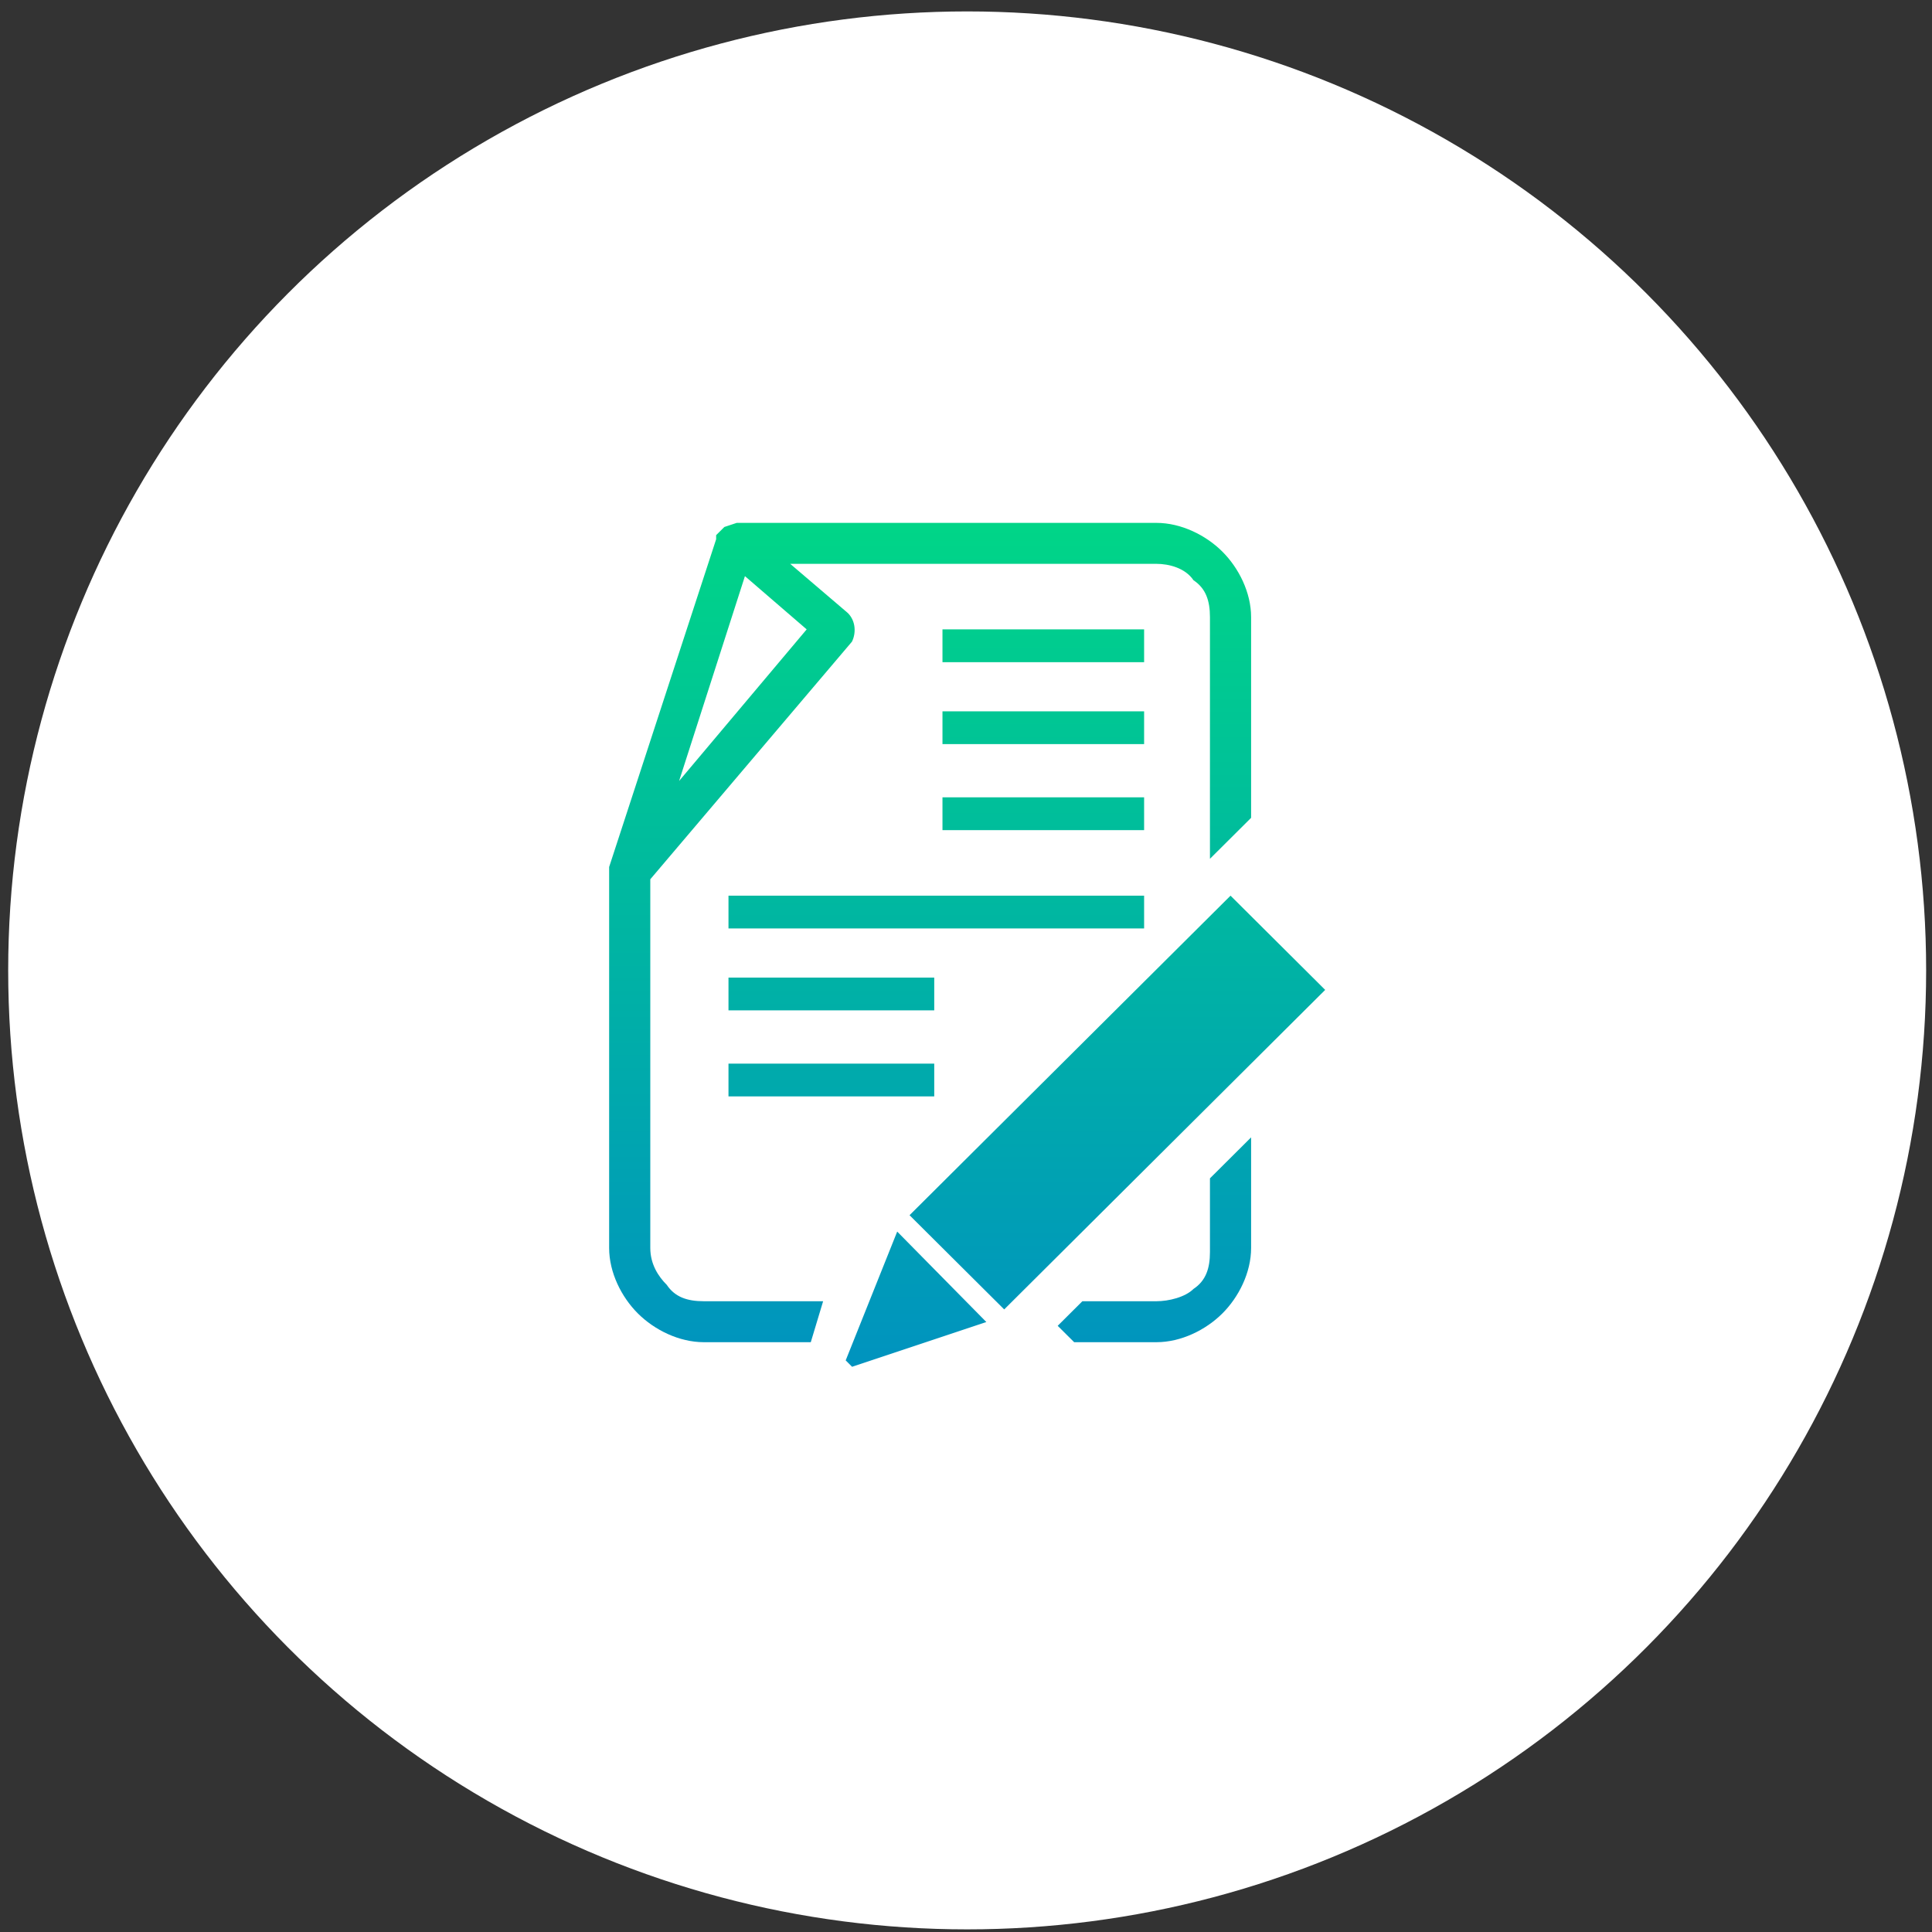
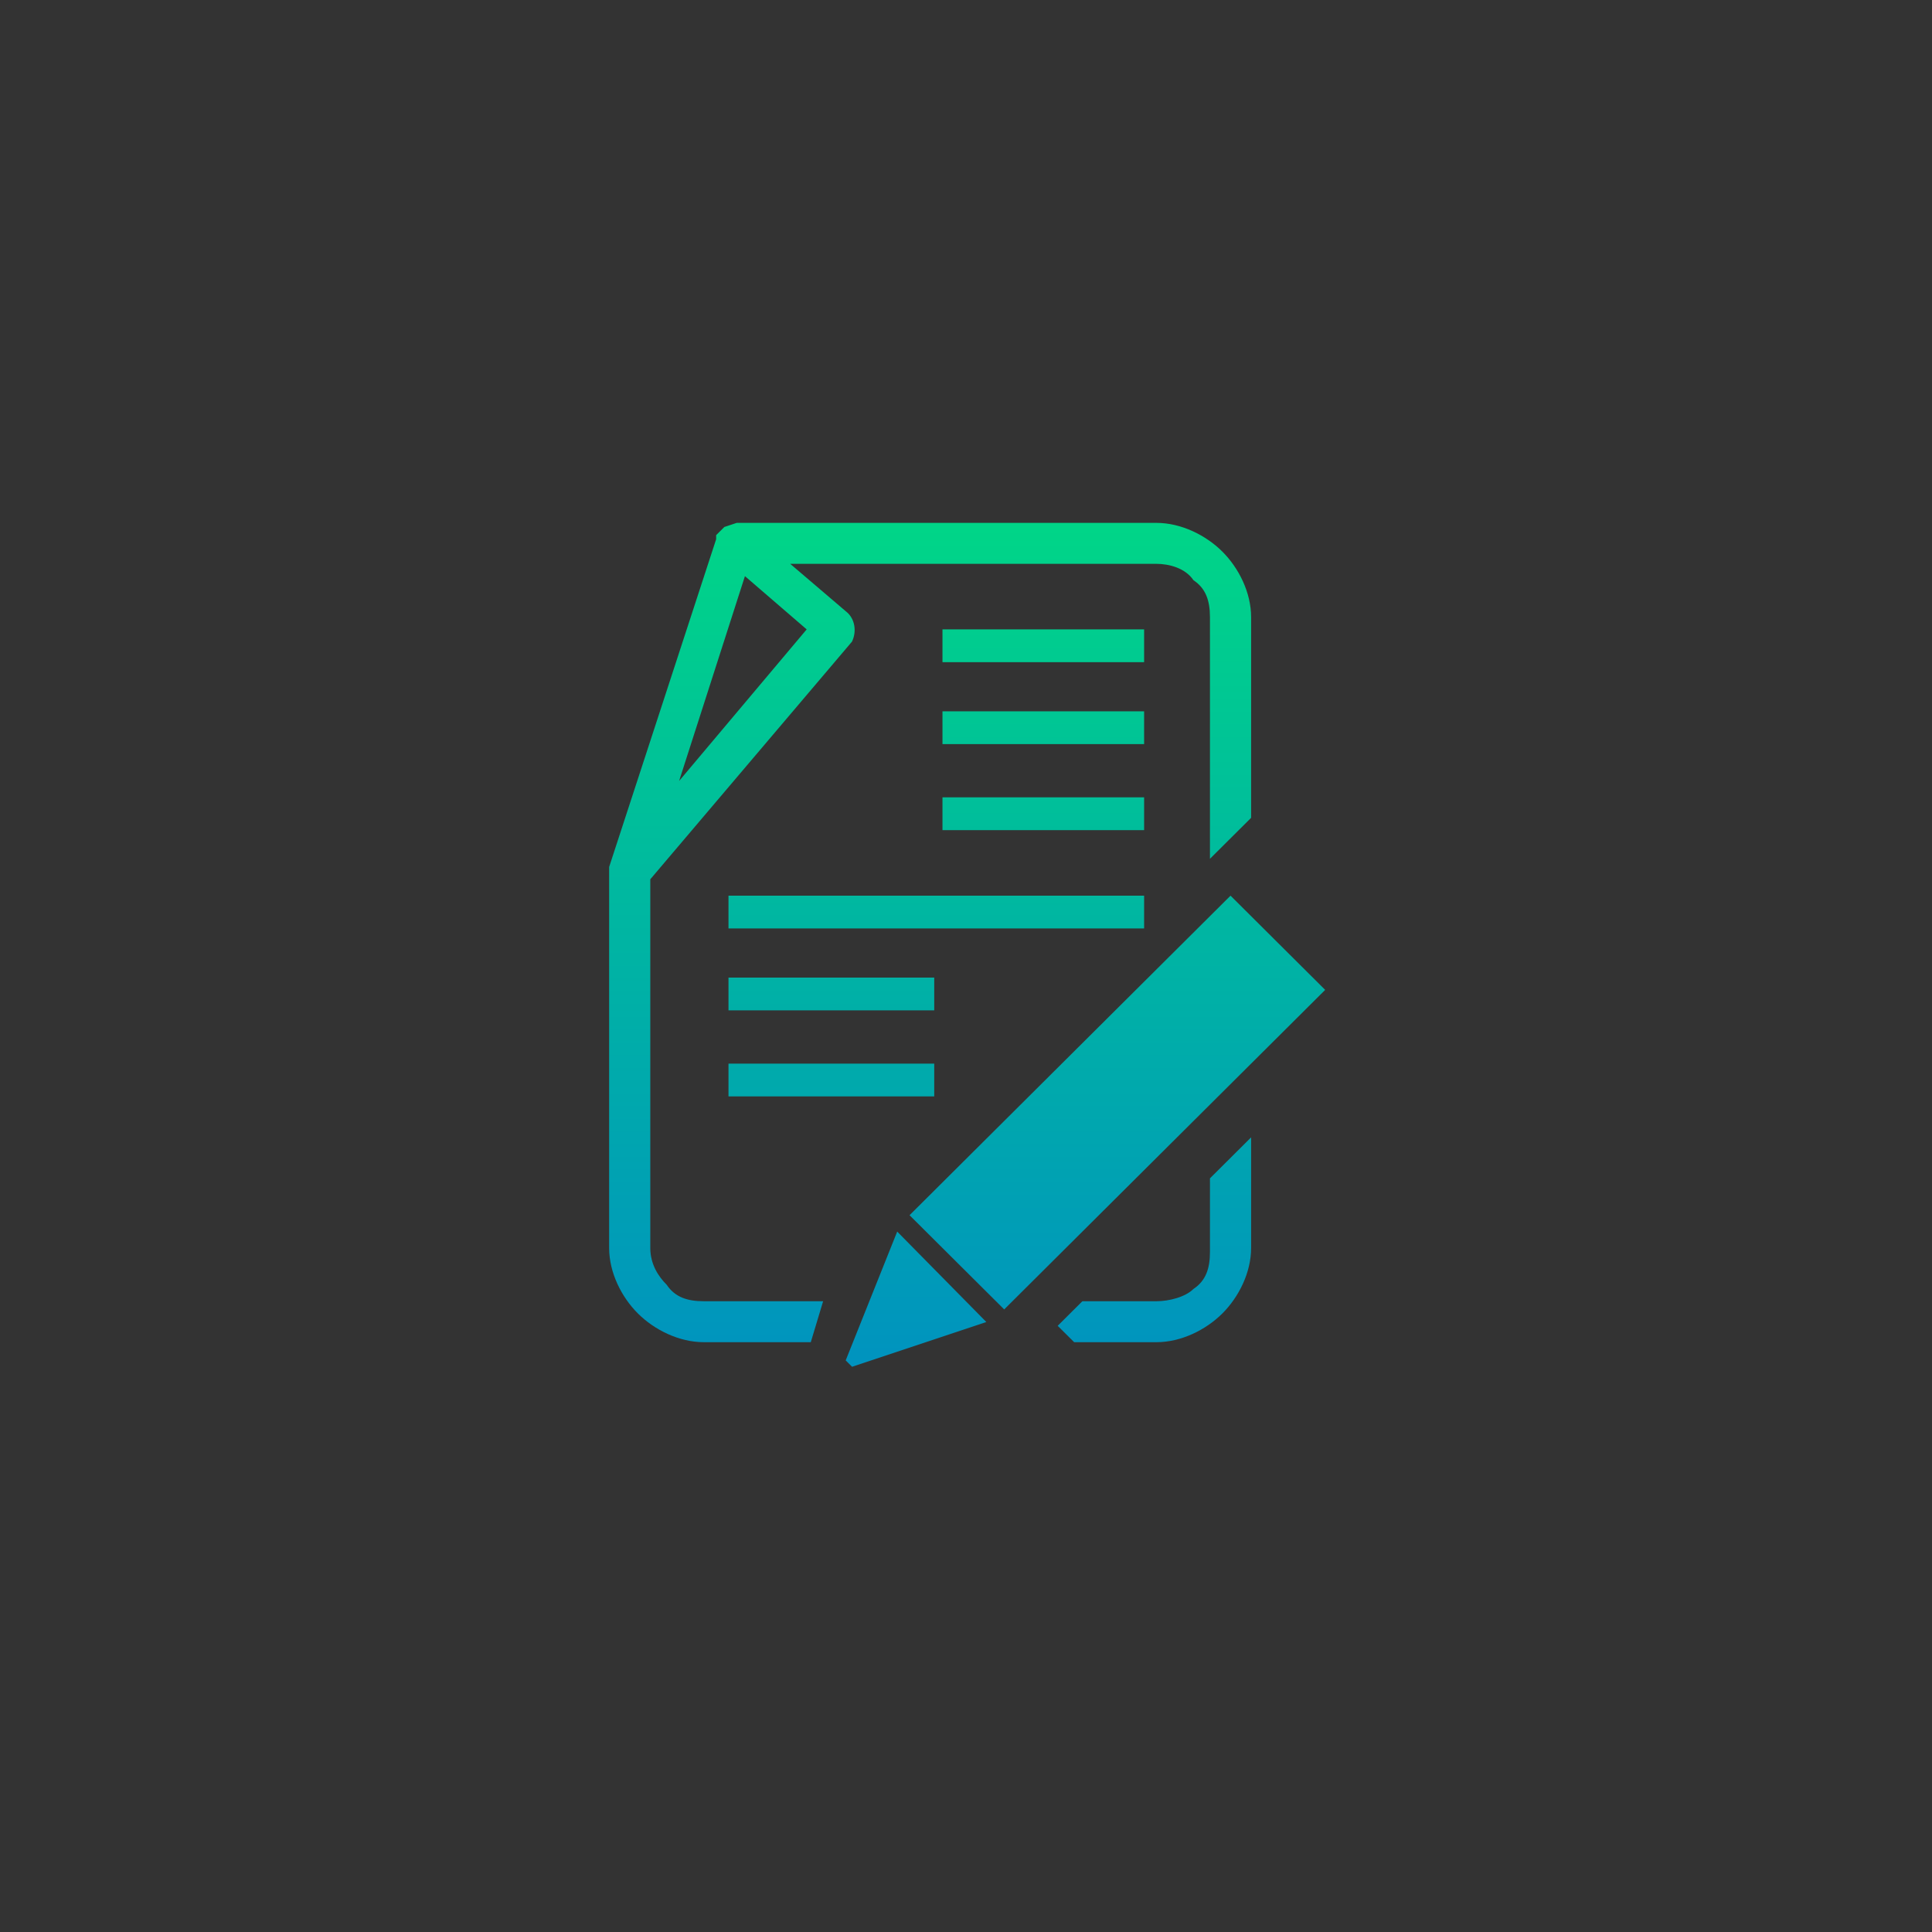
<svg xmlns="http://www.w3.org/2000/svg" width="159" height="159" viewBox="0 0 159 159" fill="none">
  <rect x="0" y="0" width="159" height="159" fill="#333333" stroke="none" />
-   <circle cx="79.596" cy="79.862" r="78.922" fill="white" />
  <path fill-rule="evenodd" clip-rule="evenodd" d="M60.63 43.032H95.174C97.206 43.032 99.238 44.043 100.593 45.392C101.948 46.74 102.964 48.763 102.964 50.786V67.306L99.577 70.677V50.786C99.577 49.438 99.238 48.426 98.222 47.752C97.545 46.74 96.19 46.403 95.174 46.403H65.033L69.774 50.449C70.451 51.123 70.451 52.135 70.113 52.809L53.518 72.363V102.706C53.518 104.055 54.195 105.066 54.873 105.74C55.55 106.752 56.566 107.089 57.921 107.089H67.742L66.726 110.46H57.921C55.889 110.46 53.857 109.449 52.502 108.1C51.147 106.752 50.131 104.729 50.131 102.706V72.026C50.131 71.689 50.131 71.689 50.131 71.352L58.937 44.38V44.043L59.275 43.706L59.614 43.369L60.63 43.032ZM59.953 87.535V90.232H76.886V87.535H59.953ZM59.953 80.455V83.152H76.886V80.455H59.953ZM59.953 73.712V76.409H94.158V73.712H59.953ZM77.564 65.62V68.317H94.158V65.62H77.564ZM77.564 58.54V61.237H94.158V58.54H77.564ZM77.564 51.797V54.495H94.158V51.797H77.564ZM101.27 73.712L74.854 100.009L82.644 107.763L109.06 81.466L101.27 73.712ZM73.838 101.357L69.599 111.957L70.125 112.483L81.174 108.8L73.838 101.357ZM102.964 93.603L99.577 96.975V103.043C99.577 104.392 99.238 105.403 98.222 106.077C97.545 106.752 96.19 107.089 95.174 107.089H89.078L87.046 109.112L88.401 110.46H95.174C97.206 110.46 99.238 109.449 100.593 108.1C101.948 106.752 102.964 104.729 102.964 102.706V93.603ZM55.889 64.272L66.388 51.797L61.307 47.415L55.889 64.272Z" fill="url(#paint0_linear_236_2)" />
  <defs>
    <linearGradient id="paint0_linear_236_2" x1="79.596" y1="33.938" x2="79.596" y2="112.483" gradientUnits="userSpaceOnUse">
      <stop stop-color="#00DE80" />
      <stop offset="1" stop-color="#0093BF" />
    </linearGradient>
  </defs>
</svg>